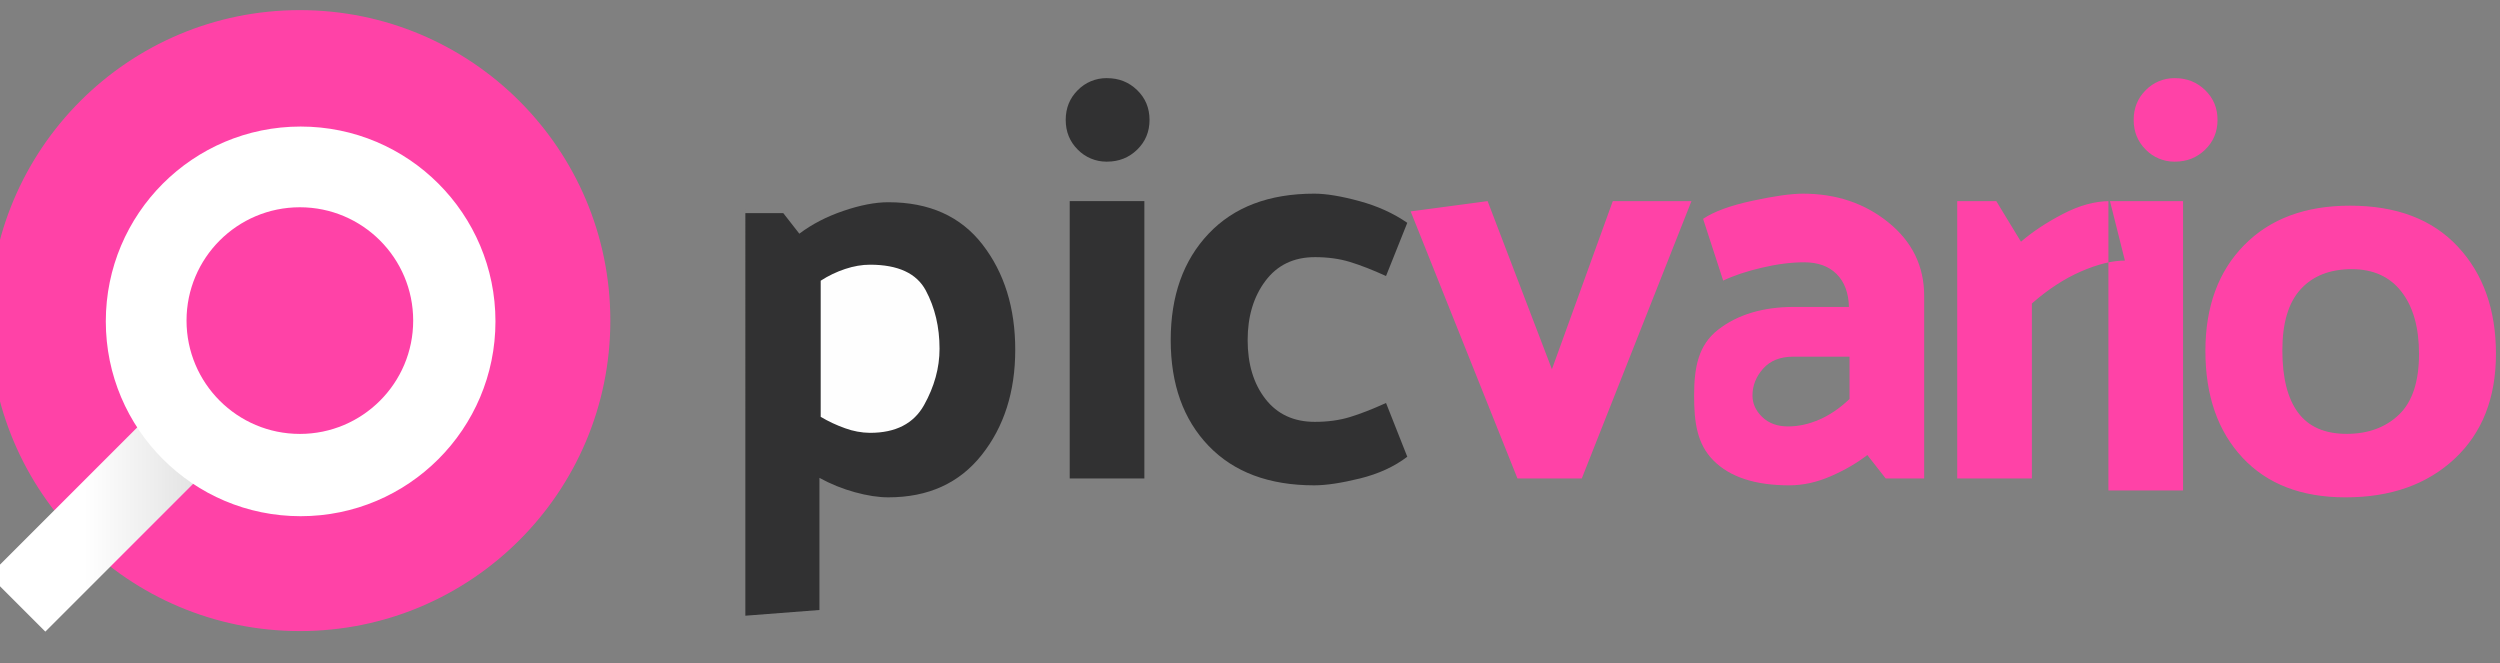
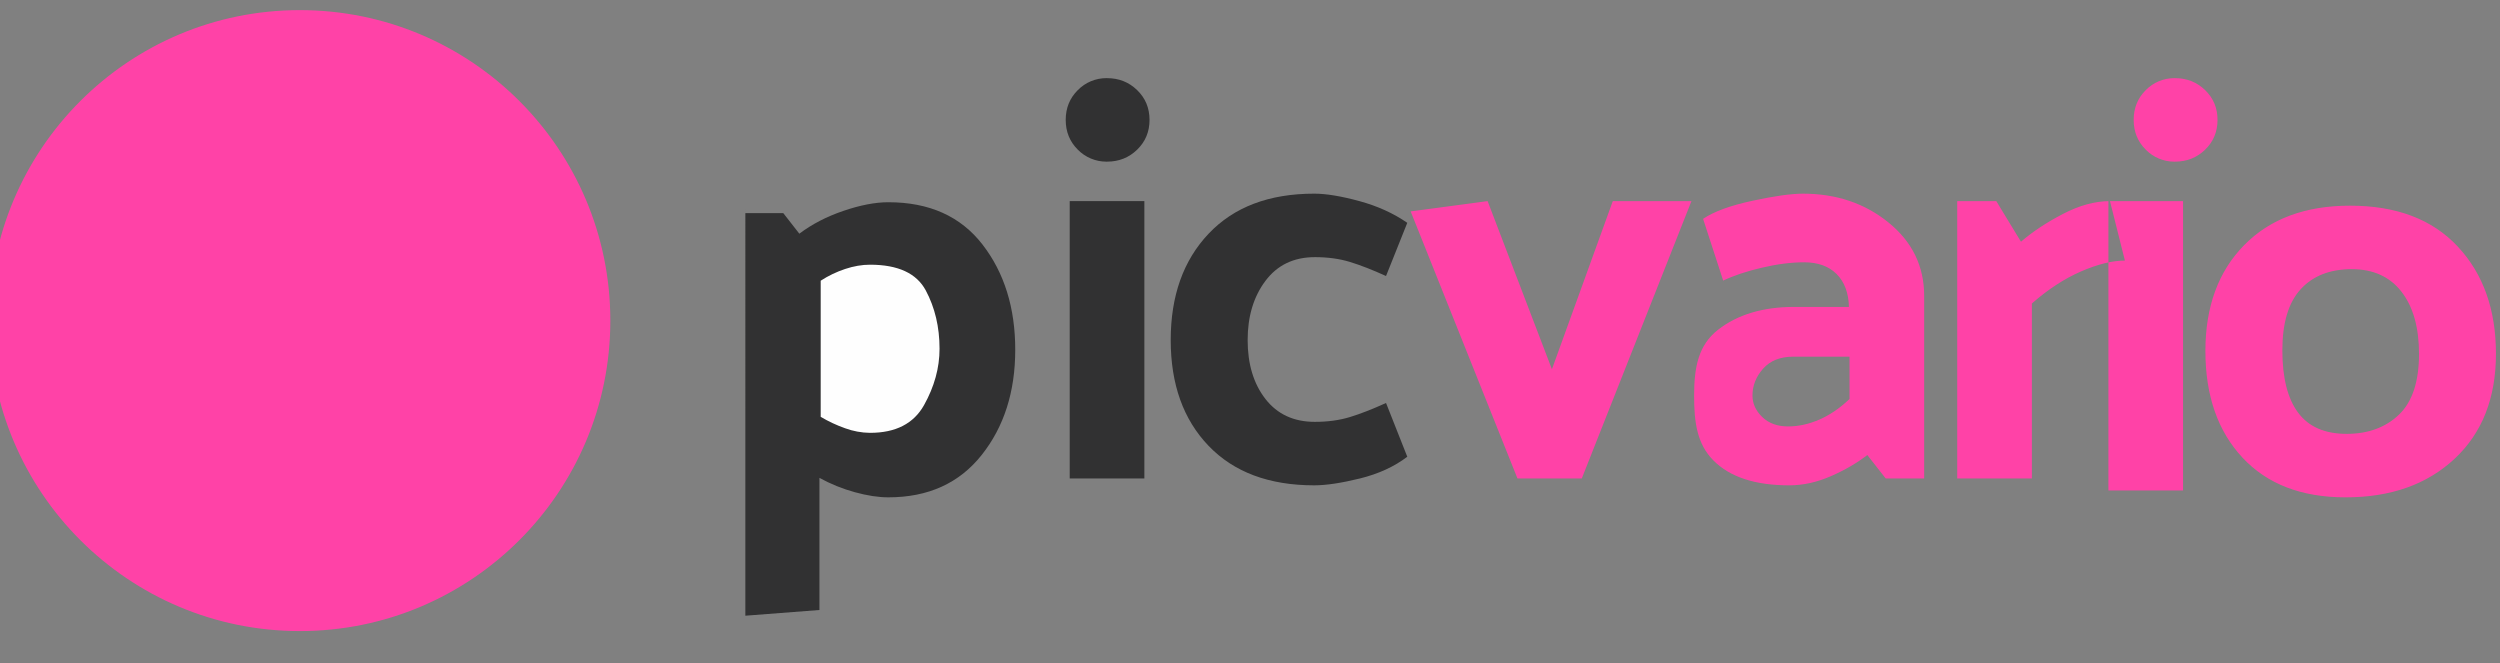
<svg xmlns="http://www.w3.org/2000/svg" xml:space="preserve" width="49mm" height="13mm" version="1.1" style="shape-rendering:geometricPrecision; text-rendering:geometricPrecision; image-rendering:optimizeQuality; fill-rule:evenodd; clip-rule:evenodd" viewBox="0 0 4900 1300">
  <rect x="0" y="0" width="4900" height="1300" fill="#808080" stroke="none" />
  <defs>
    <style type="text/css"> .fil4 {fill:#FEFEFE} .fil3 {fill:#313132} .fil0 {fill:#FF42A7} .fil2 {fill:white;fill-rule:nonzero} .fil1 {fill:url(#id0);fill-rule:nonzero} </style>
    <linearGradient id="id0" gradientUnits="userSpaceOnUse" x1="553.04" y1="1237.97" x2="165.42" y2="1237.97">
      <stop offset="0" style="stop-opacity:1; stop-color:#CDCDCD" />
      <stop offset="1" style="stop-opacity:1; stop-color:white" />
    </linearGradient>
  </defs>
  <g id="Слой_x0020_1">
    <path class="fil0" d="M2974.23 937.8l-209.34 -523.45 150.81 -20.19 126.05 329.57 119.33 -329.57 154.17 0 -214.97 543.64 -126.05 0zm460.62 -162.53c0,15.72 6.35,29.71 19.13,42.07 12.75,12.3 29.63,18.47 50.64,18.47 20.27,0 40.72,-4.5 61.33,-13.44 20.64,-9 40.35,-22.44 59.11,-40.35l0 -82.95 -110.31 0c-25.51,0 -45.22,7.83 -59.08,23.55 -13.89,15.66 -20.82,33.23 -20.82,52.65zm72.02 176c-66.78,0 -116.28,-16.25 -148.56,-48.76 -32.28,-32.52 -37.86,-74.9 -37.86,-127.24 0,-56.04 8.6,-99.01 46.86,-128.91 38.29,-29.9 88.19,-44.82 149.7,-44.82l106.91 0c-0.74,-27.65 -8.81,-49.13 -24.18,-64.45 -15.4,-15.35 -36.59,-22.99 -63.61,-22.99 -25.51,0 -53.26,3.55 -83.29,10.66 -30,7.09 -55.14,15.5 -75.41,25.21l-39.4 -121.05c21.03,-14.21 53.1,-25.98 96.26,-35.32 43.13,-9.34 76.33,-14.02 99.59,-14.02 65.27,0 121.18,18.89 167.69,56.62 46.54,37.73 69.8,85.73 69.8,144.04l0 357.56 -75.41 0 -36.04 -45.96c-20.24,15.72 -44.08,29.53 -71.44,41.49 -27.41,11.96 -54.61,17.94 -81.62,17.94l0.01 0zm628.67 -557.11l29.26 116.58c-24.74,0 -53.45,7.09 -86.1,21.3 -32.62,14.21 -64.72,35.14 -96.23,62.79l0 342.98 -146.3 -0.01 0 -543.64 76.54 0 48.39 79.59c22.49,-19.42 49.9,-37.57 82.15,-54.37 32.28,-16.8 63.02,-25.21 92.29,-25.21l0 -0.01zm127.51 -240.98c23.26,0 42.94,7.83 59.08,23.55 16.14,15.66 24.21,35.11 24.21,58.26 0,23.18 -8.07,42.6 -24.21,58.29 -16.14,15.69 -35.82,23.55 -59.08,23.55 -0.47,0 -0.97,0.01 -1.44,0.01 -21.07,0 -41.27,-8.5 -55.99,-23.56 -15.74,-15.69 -23.63,-35.11 -23.63,-58.29 0,-23.15 7.88,-42.6 23.63,-58.29 14.72,-15.06 34.92,-23.56 55.99,-23.56 0.47,0 0.97,0.01 1.42,0.01l0.02 0.03zm15.74 264.5l0 543.64 -146.32 0 0 -567.16 146.32 0 0 23.52zm318.4 557.11c-86.25,0 -153.62,-25.98 -202.01,-77.92 -48.42,-51.94 -72.6,-121.6 -72.6,-209.02 0,-86.7 25.32,-155.84 75.96,-207.38 50.67,-51.59 119.86,-77.36 207.67,-77.36 90.78,0 161.13,26.72 211.03,80.17 49.87,53.42 74.82,123.48 74.82,210.16 0,86.68 -26.99,155.26 -81.02,205.69 -54.03,50.46 -125.31,75.67 -213.86,75.67l0.01 -0.01zm144.06 -281.36c0,-51.57 -11.43,-92.08 -34.32,-121.63 -22.89,-29.5 -55.35,-44.26 -97.37,-44.26 -42.76,0 -76.15,13.07 -100.17,39.24 -24,26.14 -35.98,66.15 -35.98,119.94 0,53.79 10.32,94.54 30.93,122.18 20.64,27.65 52.33,41.46 95.09,41.46 42.04,0 76.17,-12.51 102.42,-37.54 26.27,-25.03 39.42,-64.82 39.42,-119.38l-0.02 -0.01z" />
    <g id="_2237000646944">
      <g>
        <g>
          <circle class="fil0" cx="587.72" cy="628.37" r="608.54" />
        </g>
-         <polygon class="fil1" points="88.86,1237.97 -21.24,1127.87 360.12,746.51 470.22,856.61 " />
-         <path class="fil2" d="M589.25 1011.75c-210.9,0 -381.87,-170.97 -381.87,-381.87 0,-210.87 170.97,-381.85 381.87,-381.85 210.87,0 381.85,170.97 381.85,381.87 0,210.87 -170.97,381.85 -381.87,381.85l0.02 0zm-1.53 -161.26c122.66,-0.01 222.13,-99.48 222.13,-222.12 0,-122.65 -99.47,-222.12 -222.12,-222.12 -122.65,0 -222.12,99.47 -222.12,222.12 0,122.64 99.47,222.11 222.12,222.11l-0.01 0.01z" />
      </g>
    </g>
    <path class="fil3" d="M1460.9 417.68l74.29 0 31.51 40.35c24.77,-18.68 53.66,-33.6 86.68,-44.82 32.99,-11.22 62.26,-16.83 87.76,-16.83 80.3,0 141.82,27.65 184.6,82.95 42.76,55.3 64.14,124.06 64.14,206.27 0,82.18 -21.93,150.94 -65.83,206.24 -43.9,55.3 -104.85,82.95 -182.91,82.95 -19.5,0 -41.43,-3.36 -65.83,-10.08 -24.02,-6.59 -47.36,-16.08 -69.22,-28.06l0 258.95 -145.2 11.19 0.01 -812.63 0 23.52z" />
    <path class="fil3" d="M2169.82 153.18c23.26,0 42.94,7.83 59.08,23.55 16.14,15.66 24.18,35.11 24.18,58.26 0,23.18 -8.07,42.6 -24.18,58.29 -16.14,15.69 -35.82,23.55 -59.08,23.55 -0.44,0 -0.94,0.01 -1.41,0.01 -21.07,0 -41.27,-8.5 -55.99,-23.56 -15.74,-15.69 -23.63,-35.11 -23.63,-58.29 0,-23.15 7.88,-42.6 23.63,-58.29 14.72,-15.06 34.92,-23.56 55.99,-23.56 0.47,0 0.97,0.01 1.42,0.01l-0.01 0.03z" />
    <path class="fil3" d="M2577.07 504.02c-41.28,0 -73.55,15.5 -96.81,46.51 -23.26,31.01 -34.87,69.69 -34.87,116.02 0,47.1 11.64,85.57 34.87,115.46 23.28,29.9 55.54,44.82 96.81,44.82 25.51,0 48.58,-3.18 69.22,-9.53 20.64,-6.35 44.08,-15.5 70.33,-27.46l41.65 105.38c-25.51,19.42 -56.46,33.6 -92.84,42.6 -36.38,8.94 -66.23,13.44 -89.48,13.44 -88.53,0 -157.56,-25.8 -207.09,-77.34 -49.53,-51.59 -74.27,-120.7 -74.27,-207.38 0,-86.68 24.74,-156.18 74.27,-208.49 49.53,-52.31 118.53,-78.48 207.09,-78.48 23.28,0 52.71,4.87 88.37,14.58 35.64,9.71 66.94,23.92 93.95,42.6l-41.65 104.25c-26.25,-11.96 -49.69,-21.11 -70.33,-27.46 -20.64,-6.35 -43.71,-9.53 -69.22,-9.53l0 0.01z" />
    <polygon class="fil3" points="2242.95,394.16 2242.95,937.8 2096.64,937.8 2096.64,394.16 " />
    <path class="fil4" d="M1705.32 848.36c50.27,0 85.54,-18.12 105.81,-54.35 20.24,-36.25 30.37,-73.05 30.37,-110.41 0,-42.6 -9,-80.7 -26.99,-114.35 -18.02,-33.6 -54.42,-50.43 -109.19,-50.43 -15.74,0 -32.07,2.8 -48.95,8.41 -16.81,5.58 -32.94,13.32 -47.81,22.97l0 266.78c15,8.97 30.96,16.43 47.84,22.41 15.65,5.75 32.23,8.82 48.94,9l-0.02 -0.03z" />
  </g>
</svg>